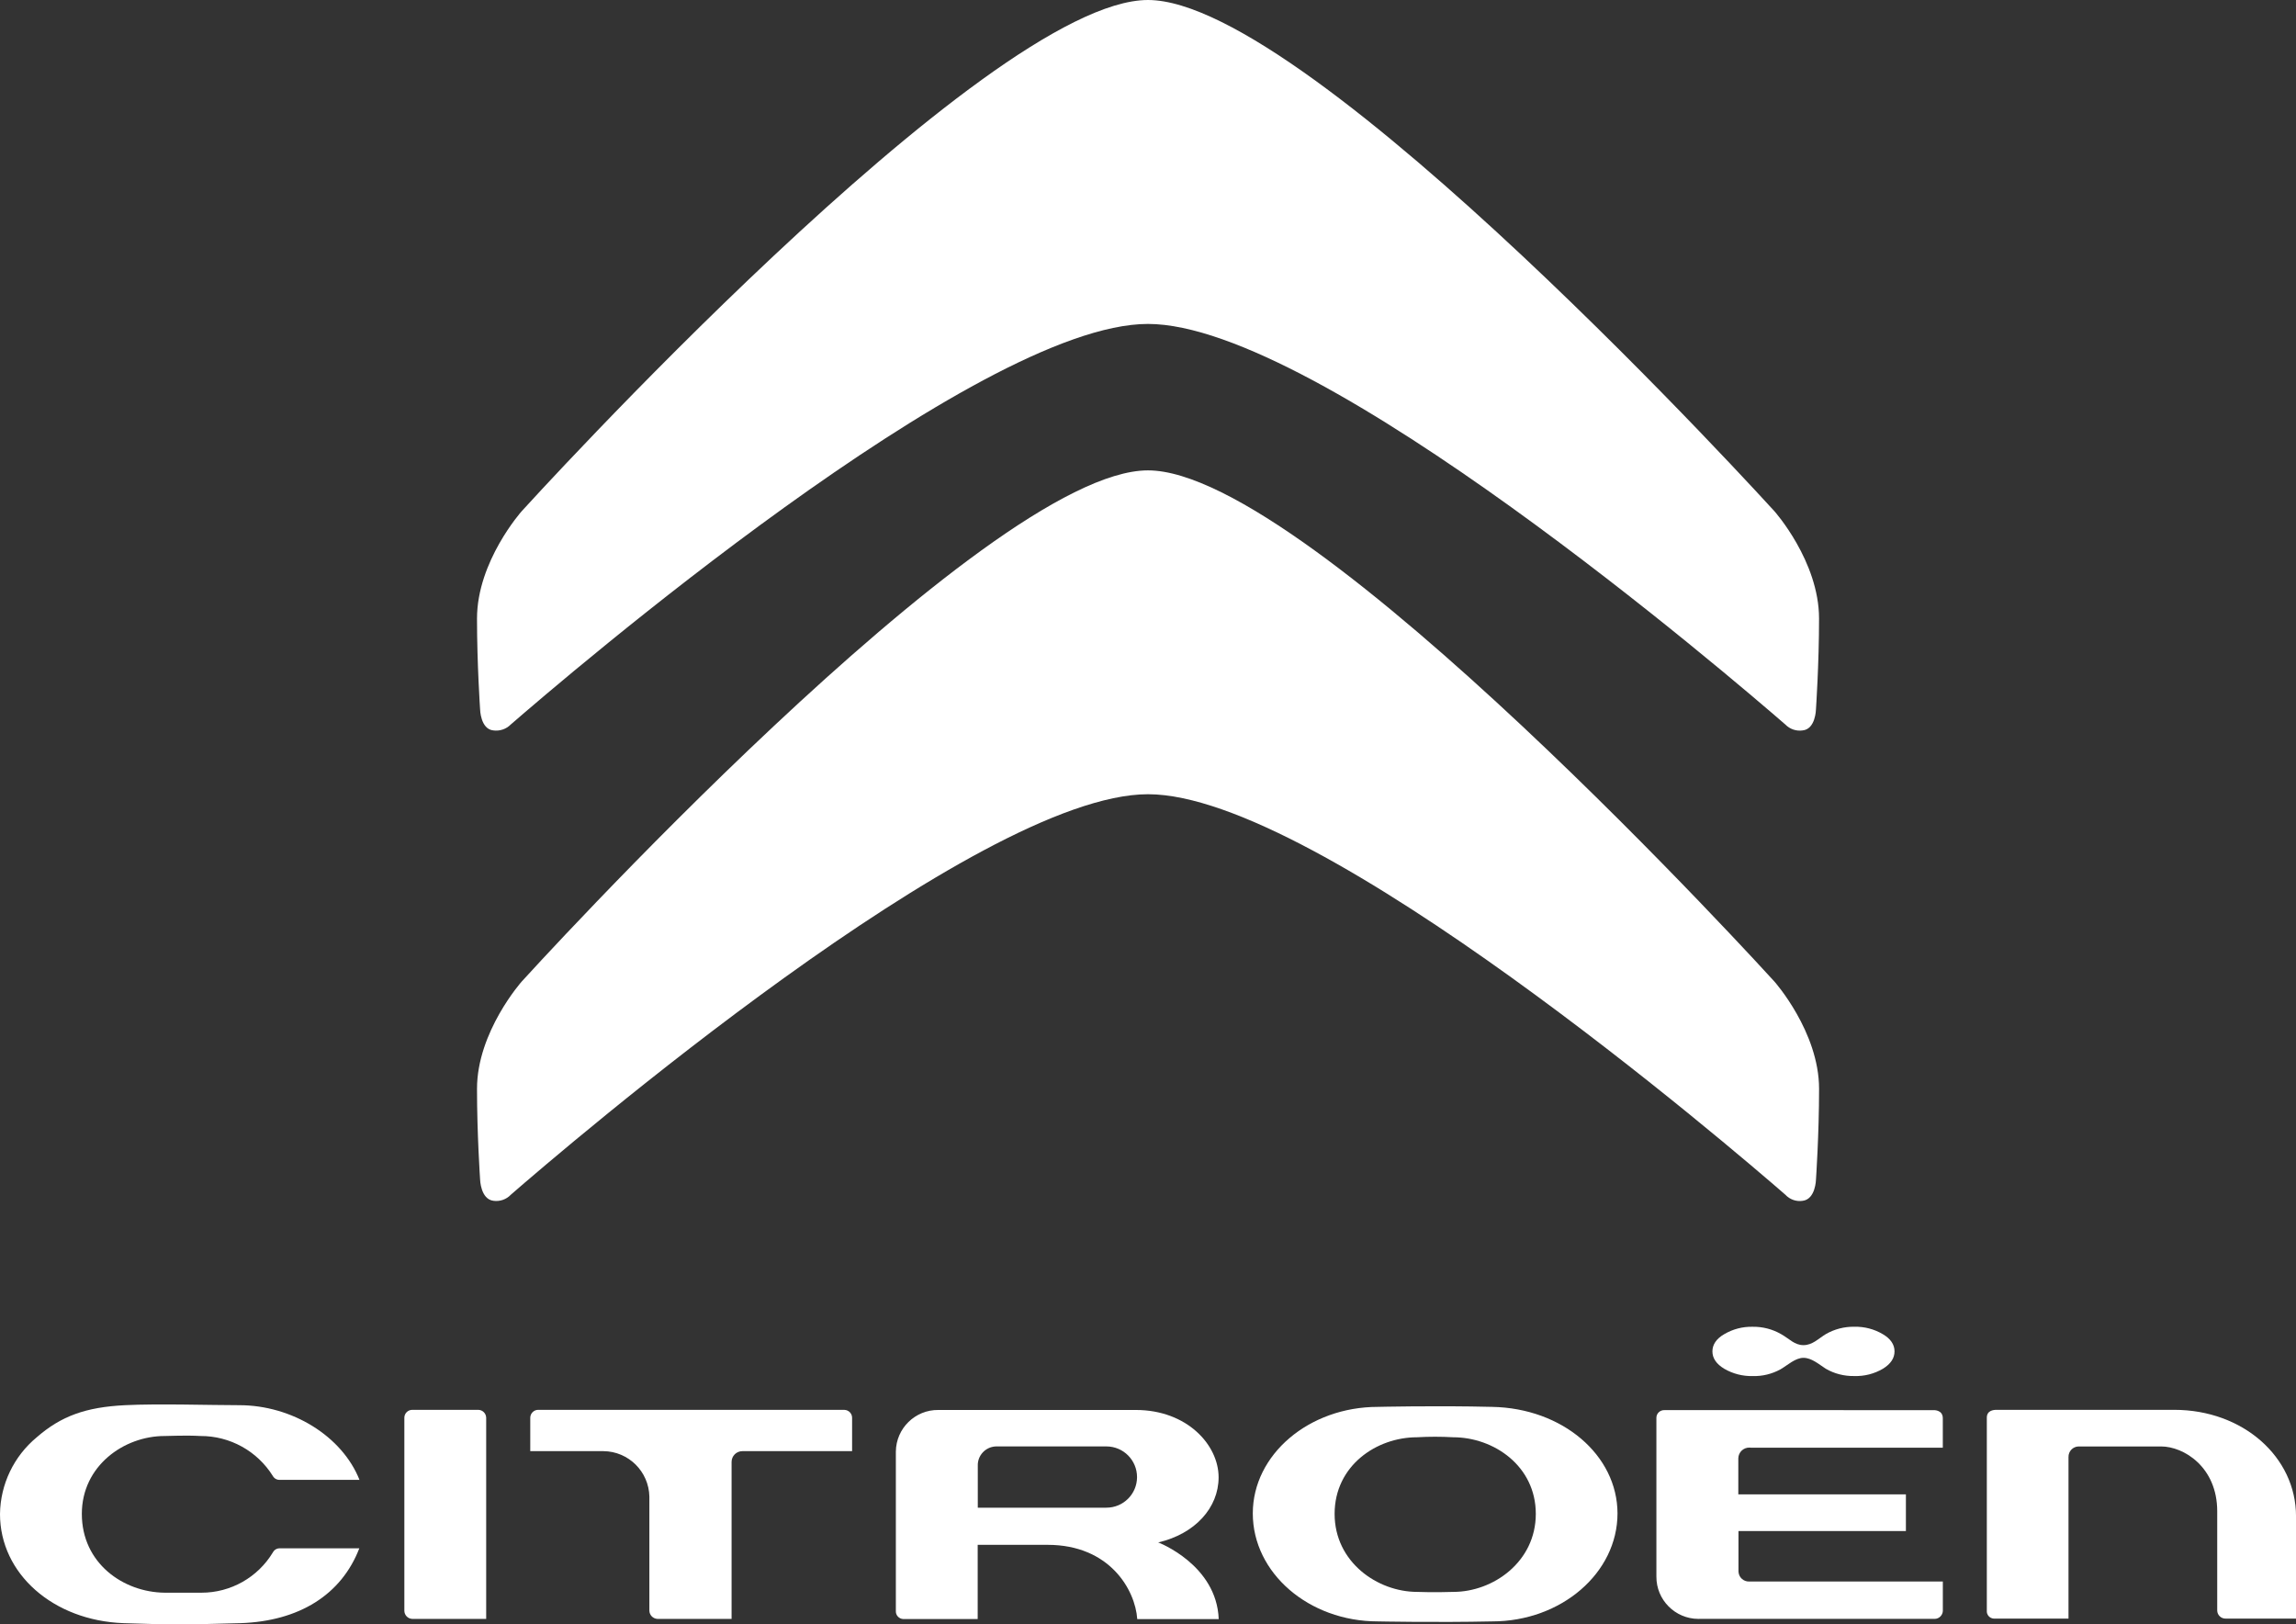
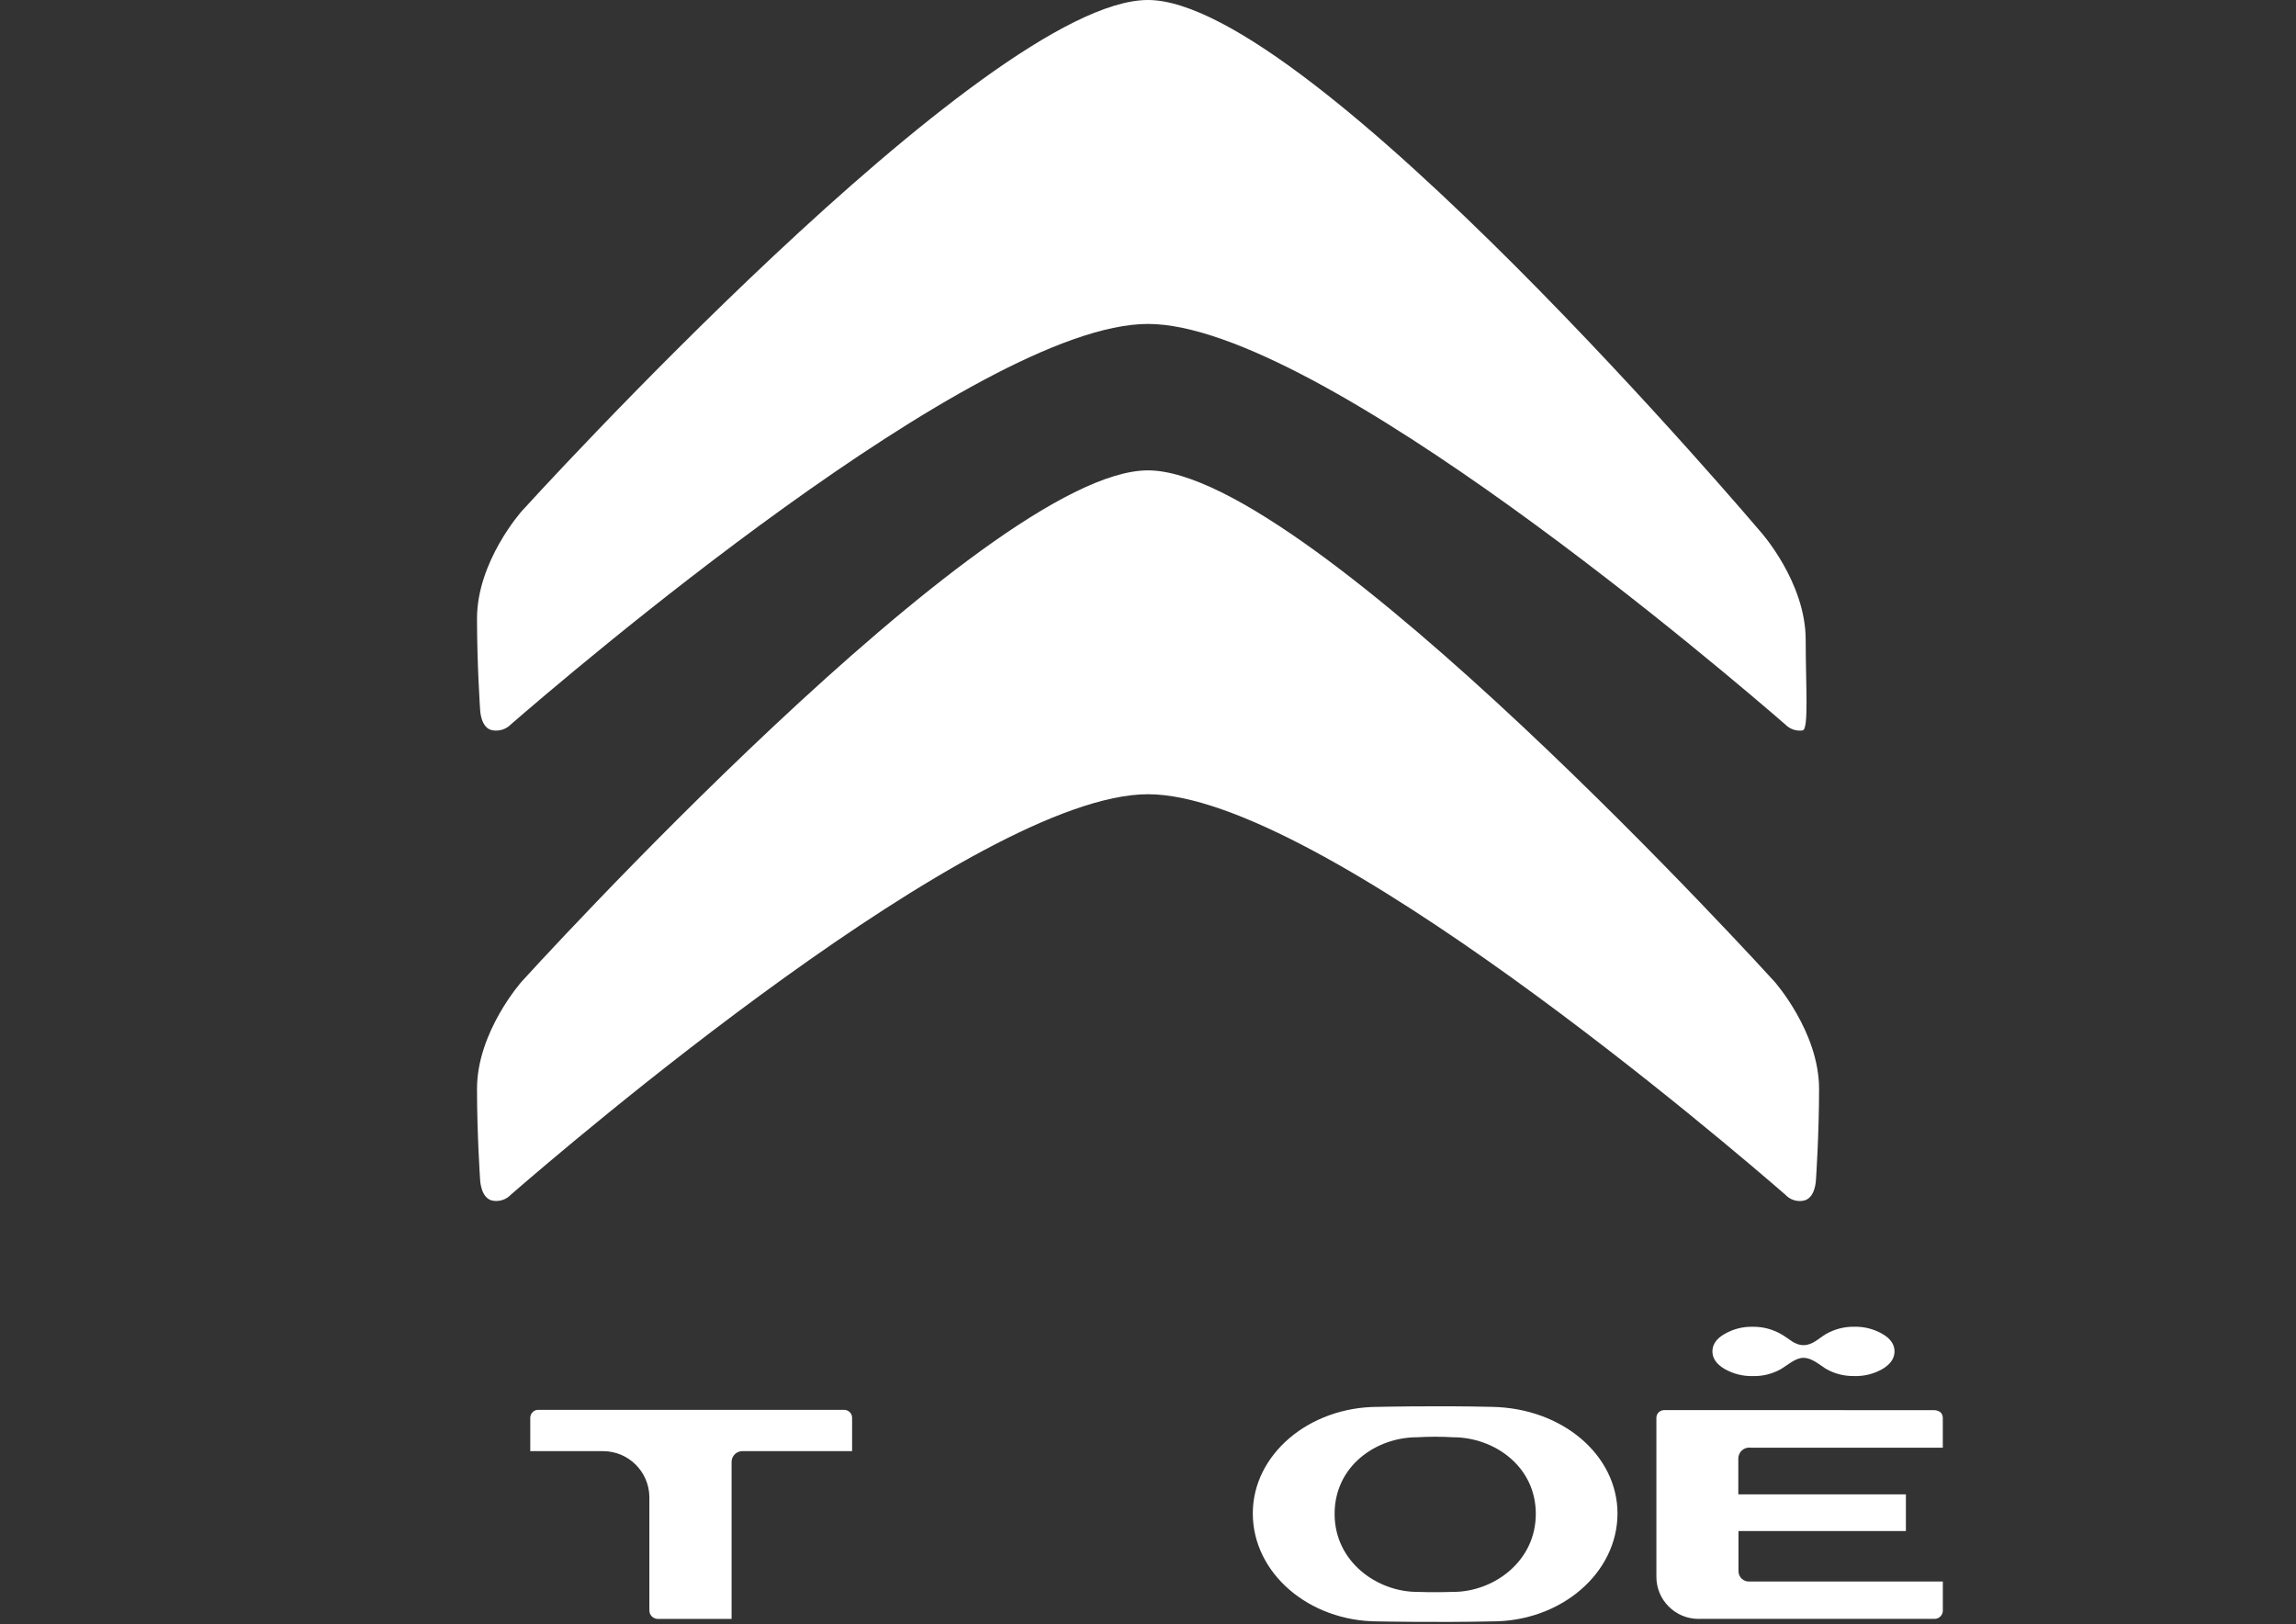
<svg xmlns="http://www.w3.org/2000/svg" version="1.1" id="Layer_1" x="0px" y="0px" width="85.543px" height="60.511px" viewBox="0 0 85.543 60.511" enable-background="new 0 0 85.543 60.511" xml:space="preserve">
  <rect x="0" y="0" width="85.543" height="60.511" fill="#333333" stroke="none" />
  <g id="Layer_55">
    <path fill="#FFFFFF" d="M66.518,44.505c0.164,0.177,0.404,0.263,0.643,0.227c0.486-0.058,0.498-0.797,0.498-0.797   s0.115-1.677,0.115-3.375c0-2.124-1.664-3.996-1.664-3.996S48.822,17.522,42.77,17.522c-6.05,0-23.332,19.041-23.332,19.041   s-1.666,1.872-1.666,3.996c0,1.693,0.115,3.375,0.115,3.375s0.016,0.739,0.498,0.797c0.24,0.034,0.482-0.051,0.648-0.227   c1.932-1.681,17.354-14.918,23.74-14.918C49.16,29.587,64.584,42.824,66.518,44.505z" />
-     <path fill="#FFFFFF" d="M18.381,27.209c0.238,0.032,0.479-0.048,0.648-0.22c1.932-1.675,17.354-14.922,23.74-14.922   c6.389,0,21.814,13.247,23.748,14.922c0.168,0.173,0.406,0.254,0.643,0.22c0.486-0.046,0.498-0.786,0.498-0.786   s0.115-1.686,0.115-3.38c0-2.136-1.664-4.001-1.664-4.001S48.822,0,42.77,0c-6.05,0-23.332,19.042-23.332,19.042   s-1.666,1.865-1.666,4.001c0,1.694,0.115,3.38,0.115,3.38S17.901,27.163,18.381,27.209z" />
+     <path fill="#FFFFFF" d="M18.381,27.209c0.238,0.032,0.479-0.048,0.648-0.22c1.932-1.675,17.354-14.922,23.74-14.922   c6.389,0,21.814,13.247,23.748,14.922c0.168,0.173,0.406,0.254,0.643,0.22s0.115-1.686,0.115-3.38c0-2.136-1.664-4.001-1.664-4.001S48.822,0,42.77,0c-6.05,0-23.332,19.042-23.332,19.042   s-1.666,1.865-1.666,4.001c0,1.694,0.115,3.38,0.115,3.38S17.901,27.163,18.381,27.209z" />
    <path fill="#FFFFFF" d="M55.594,52.408c-2.104-0.052-4.238,0-4.258,0c-2.564,0-4.66,1.774-4.66,3.968   c0,2.223,2.092,4.023,4.66,4.023c0.02,0,2.154,0.045,4.258,0c2.576,0,4.67-1.805,4.67-4.023   C60.26,54.205,58.213,52.456,55.594,52.408z M54.148,59.3c0,0-0.766,0.025-1.346,0c-1.477,0-3.078-1.107-3.078-2.906   c0-1.798,1.563-2.854,3.068-2.854c0.449-0.026,0.9-0.026,1.35,0c1.51,0,3.078,1.068,3.078,2.854S55.631,59.3,54.148,59.3z" />
-     <path fill="#FFFFFF" d="M81.01,52.518h-6.627c-0.111,0-0.359,0.024-0.359,0.291v7.192c-0.012,0.15,0.102,0.281,0.252,0.293   c0.01,0.001,0.02,0.001,0.027,0.001h2.764v-6.017c-0.006-0.214,0.162-0.39,0.375-0.396c0.01,0,0.018,0,0.025,0h3.049   c0.842,0,2.092,0.762,2.092,2.416v3.695c0.002,0.169,0.143,0.305,0.313,0.302c0.002,0,0.004,0,0.006,0h2.617v-3.806   C85.547,54.265,83.553,52.518,81.01,52.518z" />
    <path fill="#FFFFFF" d="M31.45,52.518H20.057c-0.162-0.003-0.297,0.127-0.301,0.291c0,0.003,0,0.008,0,0.013v1.235h2.727   c0.936,0.009,1.693,0.761,1.711,1.696v4.248c0.004,0.164,0.135,0.296,0.299,0.305h2.764v-5.848c0-0.222,0.18-0.401,0.402-0.401l0,0   h4.088v-1.235c0.004-0.164-0.125-0.299-0.289-0.303C31.456,52.519,31.452,52.518,31.45,52.518z" />
-     <path fill="#FFFFFF" d="M17.821,52.518H15.36c-0.162,0.001-0.293,0.13-0.295,0.291v7.192c0,0.164,0.131,0.299,0.295,0.305h2.754   v-7.497C18.108,52.649,17.981,52.522,17.821,52.518z" />
-     <path fill="#FFFFFF" d="M43.152,57.457L43.152,57.457c1.369-0.316,2.25-1.289,2.25-2.425c0-1.209-1.178-2.509-3.086-2.509h-7.353   c-0.865-0.011-1.576,0.683-1.586,1.549c0,0.013,0,0.025,0,0.038v5.896c-0.01,0.159,0.111,0.295,0.27,0.305c0.008,0,0.014,0,0.021,0   h2.758v-2.764h2.605c2.313,0,3.266,1.676,3.34,2.767h3.035C45.33,58.283,43.152,57.457,43.152,57.457z M41.217,56.163H36.43v-1.555   c-0.016-0.386,0.285-0.711,0.672-0.727c0.021-0.001,0.041-0.001,0.063,0h4.063c0.629,0.003,1.137,0.516,1.135,1.146   S41.848,56.166,41.217,56.163L41.217,56.163L41.217,56.163z" />
-     <path fill="#FFFFFF" d="M6.133,53.493c0.17,0,0.781-0.032,1.34,0c1.096-0.003,2.113,0.561,2.693,1.49   c0.051,0.092,0.15,0.148,0.256,0.143h2.971c-0.643-1.623-2.51-2.781-4.48-2.781c-1.076,0-2.998-0.063-4.258,0   c-1.463,0.073-2.379,0.406-3.287,1.196C0.514,54.248,0.014,55.293,0,56.4c0,2.222,1.979,3.969,4.605,4.065   c1.795,0.055,1.994,0.066,4.352,0c2.189-0.074,3.762-1.057,4.43-2.788H10.42c-0.105-0.002-0.203,0.057-0.252,0.15   c-0.563,0.933-1.57,1.503-2.66,1.503c-0.387,0-0.902,0-1.381,0c-1.539-0.02-3.078-1.1-3.078-2.936   C3.049,54.604,4.62,53.493,6.133,53.493z" />
    <path fill="#FFFFFF" d="M64.771,58.503v-1.469h6.238v-1.367h-6.244v-1.344c0.006-0.226,0.191-0.404,0.418-0.399   c0.016,0.001,0.031,0.002,0.047,0.004h7.154v-1.096c0-0.324-0.344-0.303-0.354-0.303H62.014c-0.158-0.007-0.295,0.115-0.301,0.275   c-0.002,0.009-0.002,0.018,0,0.027v5.897c-0.006,0.866,0.693,1.573,1.561,1.578c0.012,0,0.025,0,0.039-0.001h8.775   c0.158-0.005,0.285-0.131,0.297-0.289v-1.103h-7.201c-0.215,0.014-0.398-0.147-0.412-0.36   C64.771,58.537,64.771,58.521,64.771,58.503z" />
    <path fill="#FFFFFF" d="M66.361,49.699c-0.322-0.186-0.689-0.281-1.061-0.275c-0.373-0.009-0.738,0.086-1.059,0.275   c-0.295,0.17-0.441,0.39-0.441,0.642c0,0.253,0.146,0.469,0.441,0.647c0.32,0.187,0.688,0.281,1.059,0.272   c0.361,0.011,0.719-0.077,1.037-0.251c0.266-0.155,0.551-0.428,0.855-0.428s0.572,0.238,0.832,0.406   c0.322,0.187,0.689,0.279,1.061,0.272c0.375,0.012,0.744-0.082,1.068-0.272c0.291-0.179,0.432-0.395,0.432-0.647   c0-0.252-0.143-0.47-0.439-0.642c-0.32-0.189-0.686-0.284-1.059-0.275c-0.371-0.007-0.74,0.088-1.063,0.275   c-0.279,0.17-0.498,0.41-0.832,0.41S66.668,49.871,66.361,49.699z" />
    <path fill="#FFFFFF" d="M49.84,13.438c7.514,4.873,17.35,12.685,17.35,12.126c0-1.025-21.527-21.769-24.42-21.769   c-2.891,0-24.656,20.521-24.656,21.541c0,0.539,9.596-6.11,16.791-11.359C40.363,10,44.363,9.888,49.84,13.438z" />
-     <path fill="#FFFFFF" d="M49.955,30.758c7.514,4.875,17.352,12.687,17.352,12.127c0-1.025-21.531-21.769-24.42-21.769   s-24.65,20.516-24.65,21.542c0,0.539,9.594-6.11,16.789-11.358C40.479,27.315,44.479,27.206,49.955,30.758z" />
  </g>
</svg>